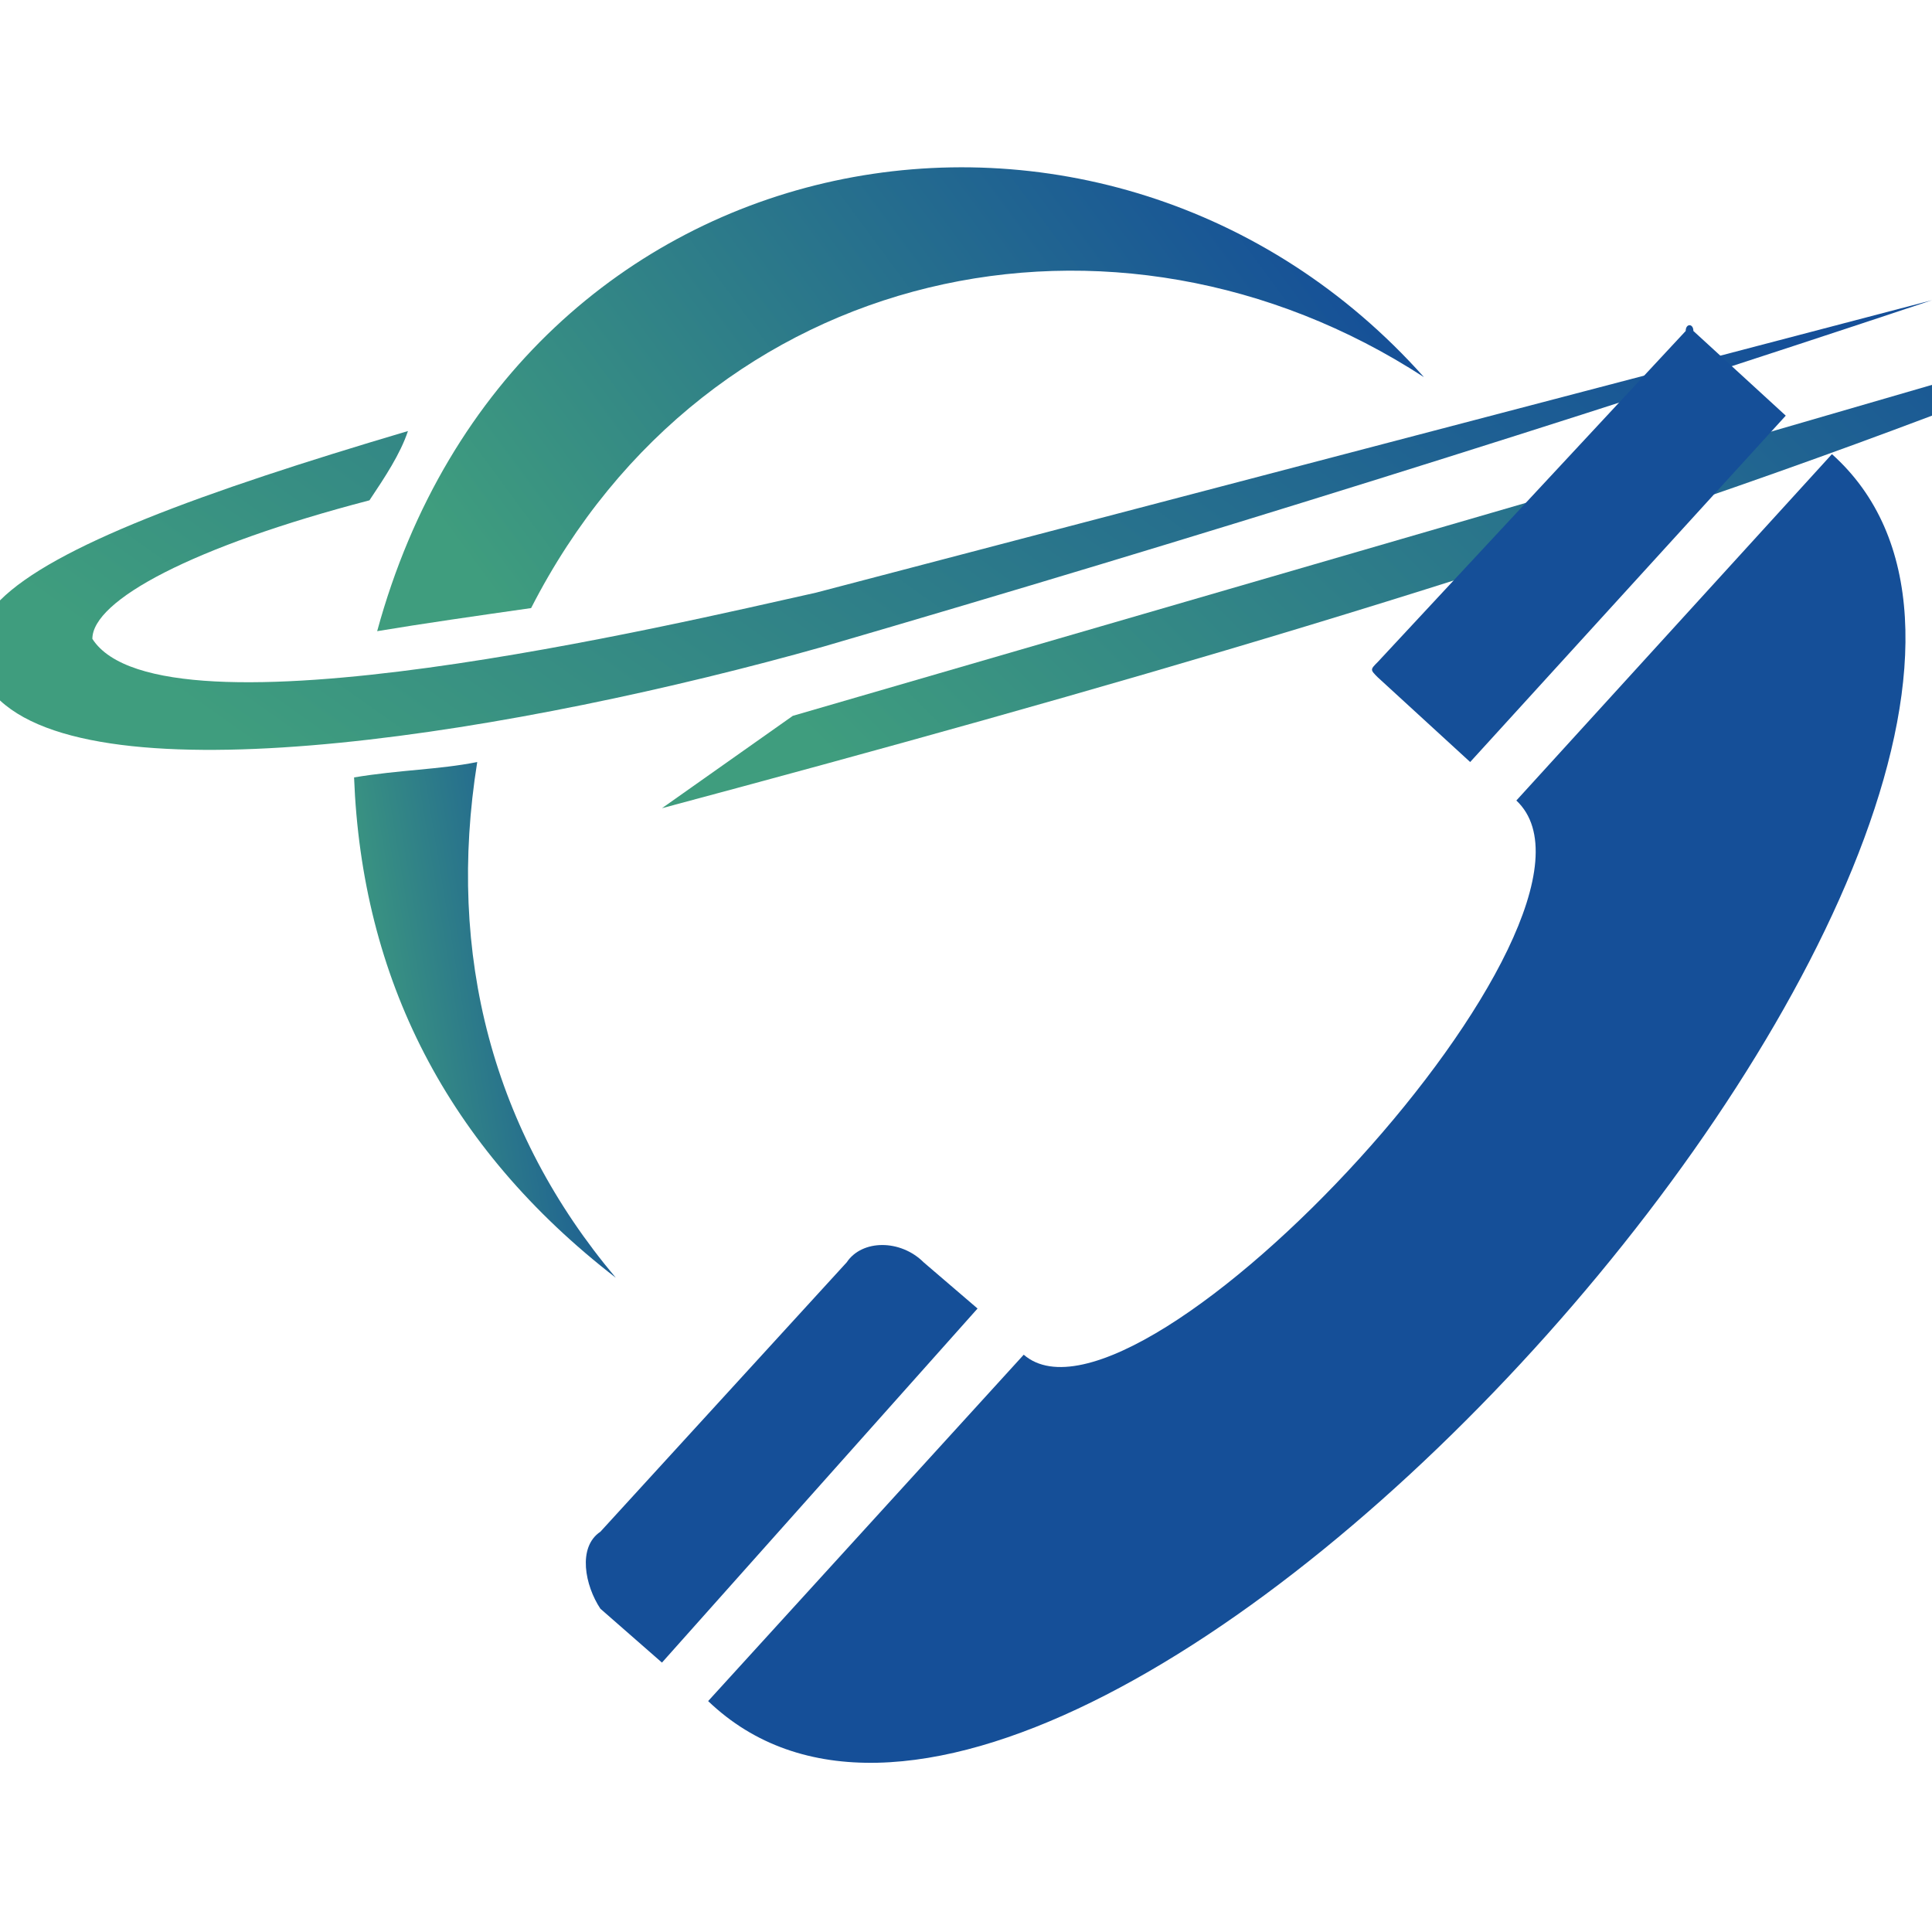
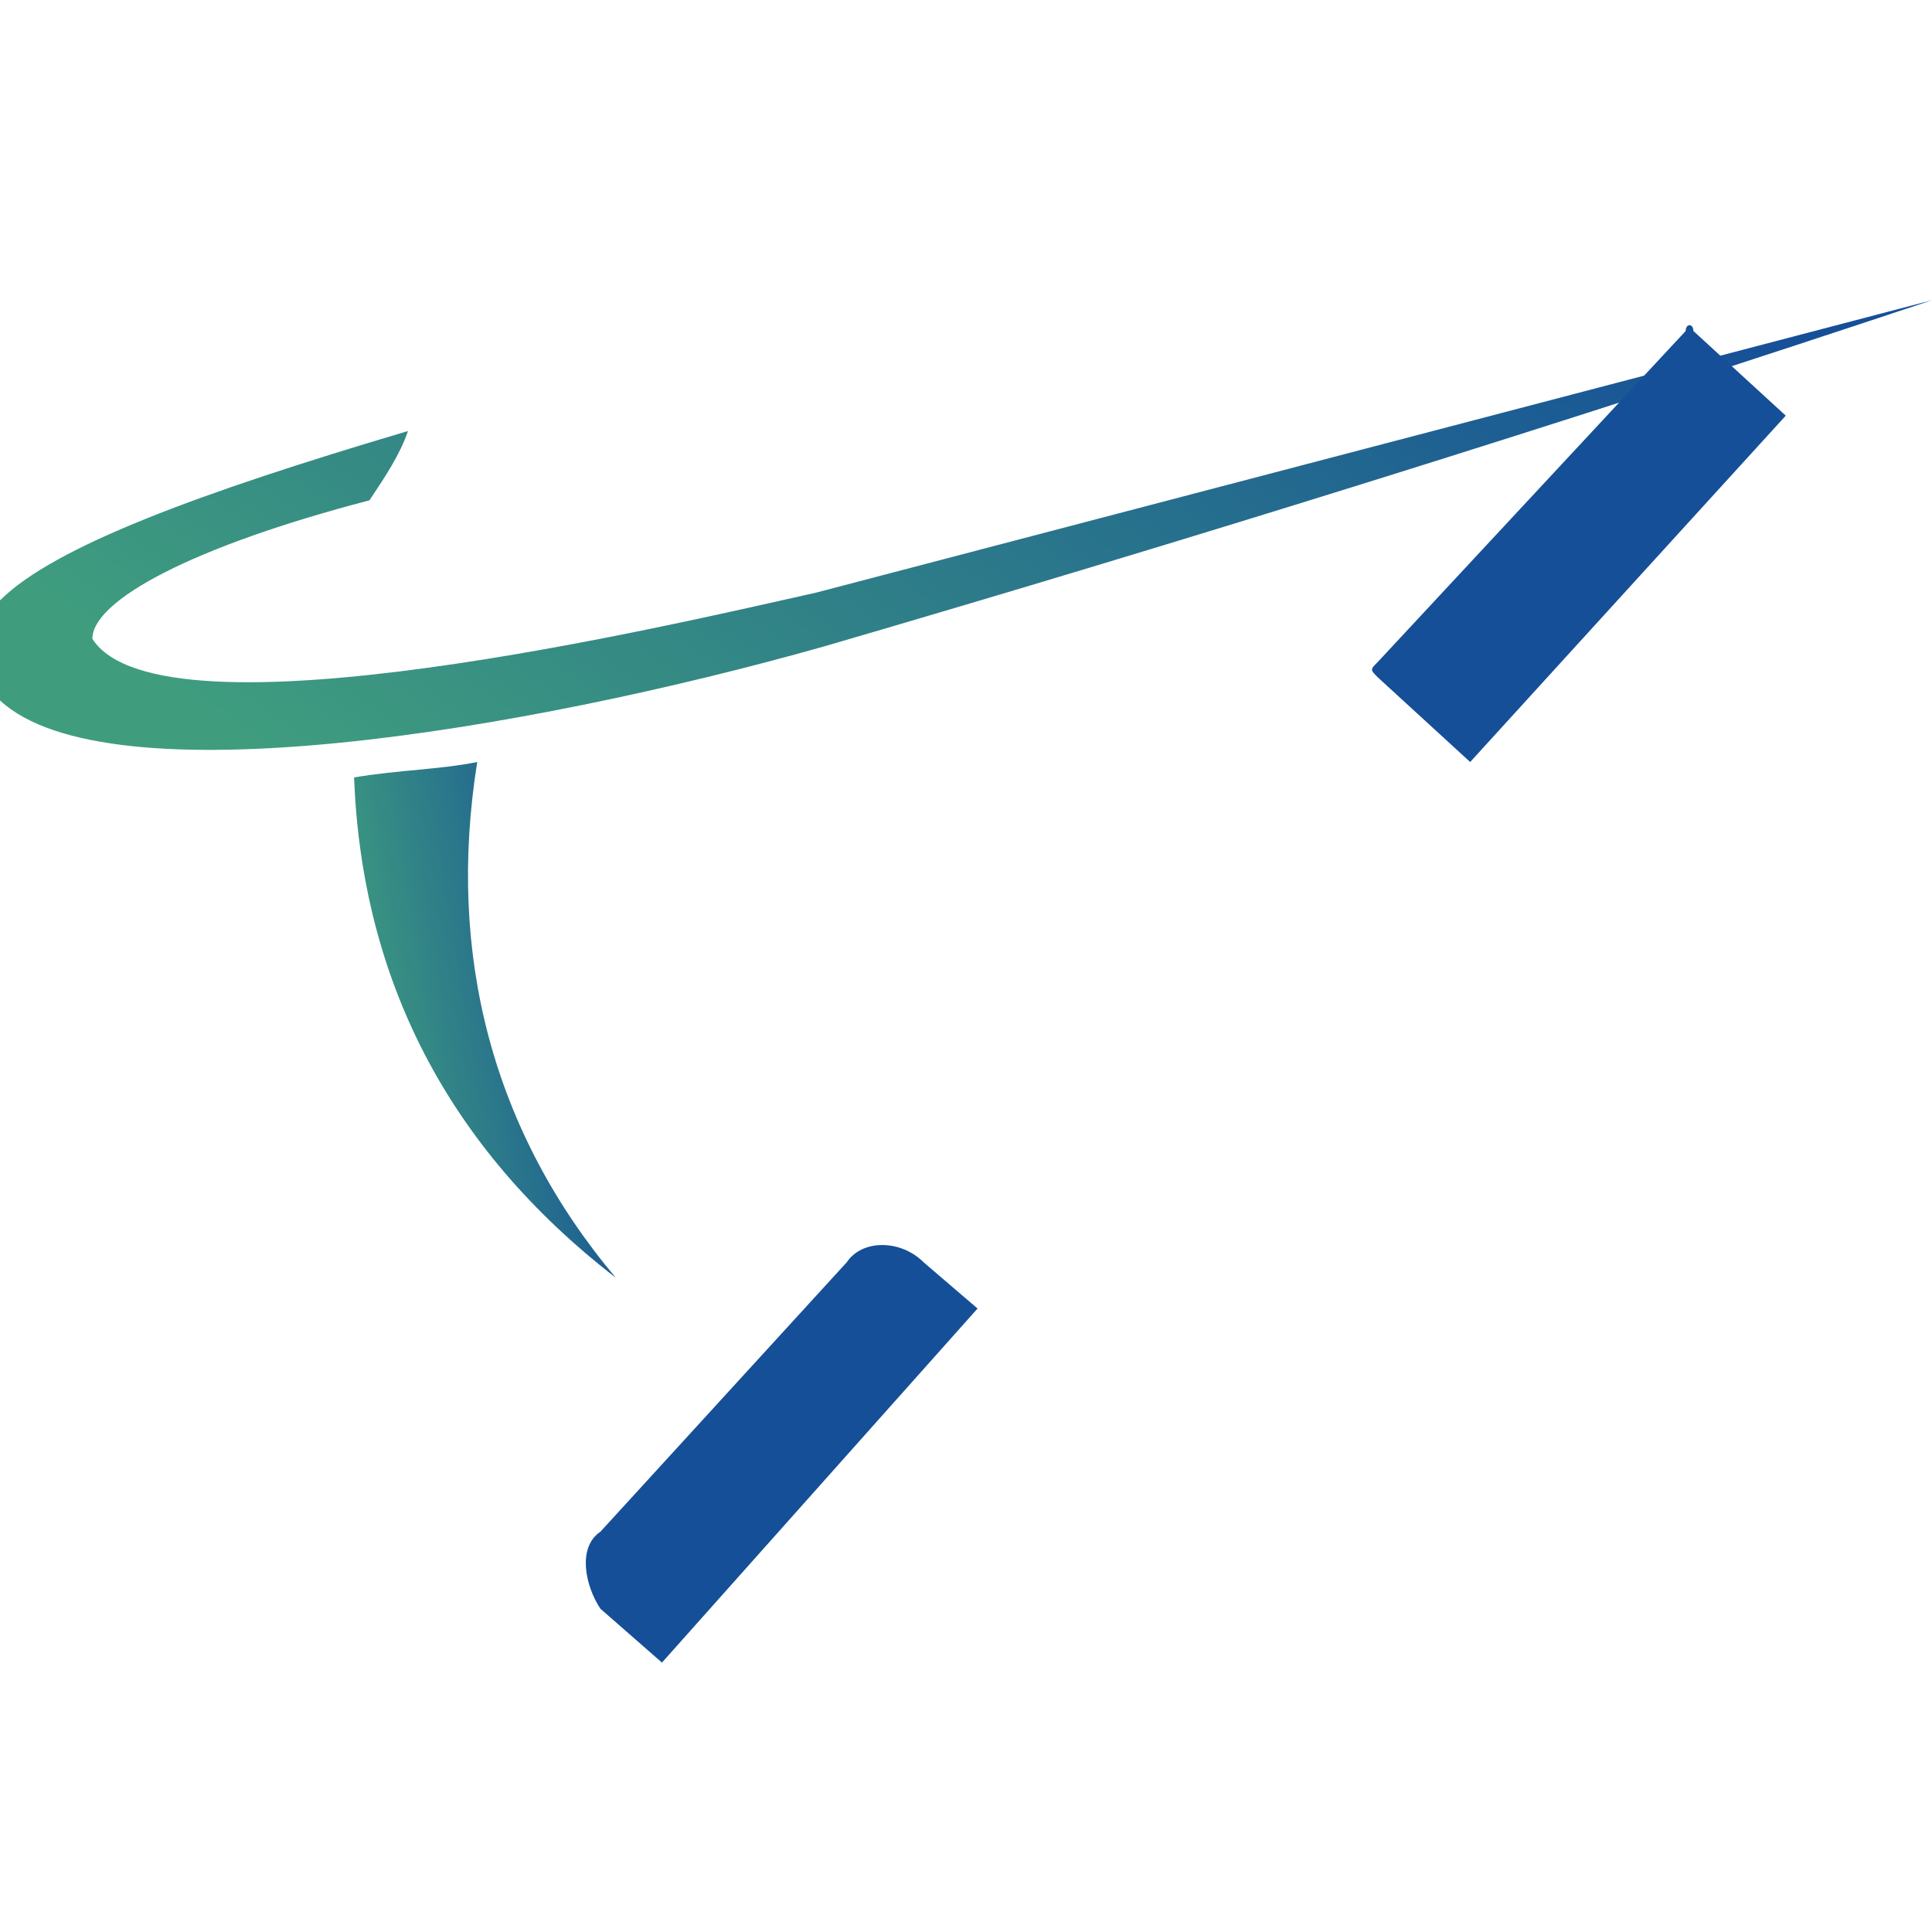
<svg xmlns="http://www.w3.org/2000/svg" xmlns:xlink="http://www.w3.org/1999/xlink" xml:space="preserve" width="512px" height="512px" style="shape-rendering:geometricPrecision; text-rendering:geometricPrecision; image-rendering:optimizeQuality; fill-rule:evenodd; clip-rule:evenodd" viewBox="0 0 251 251">
  <defs>
    <style type="text/css">  .fil0 {fill:none} .fil5 {fill:#154F98} .fil3 {fill:url(#id0)} .fil4 {fill:url(#id1)} .fil2 {fill:url(#id2)} .fil1 {fill:url(#id3)}  </style>
    <linearGradient id="id0" gradientUnits="userSpaceOnUse" x1="70.528" y1="86.07" x2="163.216" y2="17.677">
      <stop offset="0" style="stop-opacity:1; stop-color:#3F9D7E" />
      <stop offset="1" style="stop-opacity:1; stop-color:#154F98" />
    </linearGradient>
    <linearGradient id="id1" gradientUnits="userSpaceOnUse" xlink:href="#id0" x1="45.989" y1="135.551" x2="80.823" y2="129.807"> </linearGradient>
    <linearGradient id="id2" gradientUnits="userSpaceOnUse" xlink:href="#id0" x1="82.017" y1="132.152" x2="174.413" y2="1.827"> </linearGradient>
    <linearGradient id="id3" gradientUnits="userSpaceOnUse" xlink:href="#id0" x1="136.118" y1="126.433" x2="246.751" y2="15.58"> </linearGradient>
  </defs>
  <g id="Ebene_x0020_1">
-     <rect class="fil0" width="251" height="251" rx="31" ry="31" />
    <g id="_1350363456">
      <g id="bogen-bunt">
-         <path id="bogen-3" class="fil1" d="M86 105l17 -12 148 -43 0 4c-53,20 -109,36 -165,51z" />
        <path id="bogen-2" class="fil2" d="M53 56c-1,3 -3,6 -5,9 -23,6 -36,13 -36,18 9,14 76,-2 94,-6l145 -38 0 0c-48,16 -96,31 -144,45 -39,11 -93,20 -107,7l0 -13c7,-7 26,-14 53,-22z" />
-         <path id="bogen-1a" class="fil3" d="M185 49c-41,-46 -118,-33 -136,33 6,-1 13,-2 20,-3 23,-45 76,-56 116,-30z" />
        <path id="bogen-1b" class="fil4" d="M80 166c-22,-17 -33,-39 -34,-65 6,-1 11,-1 16,-2 -4,25 2,48 18,67z" />
      </g>
      <g>
-         <path class="fil5" d="M92 221c48,46 194,-119 146,-162l-41 45c16,15 -49,85 -64,72l-41 45z" />
        <path class="fil5" d="M232 54l-41 45 -12 -11c-1,-1 -1,-1 0,-2l40 -43c0,-1 1,-1 1,0l12 11z" />
        <path class="fil5" d="M127 170l-41 46 -8 -7c-2,-3 -3,-8 0,-10l32 -35c2,-3 7,-3 10,0l7 6z" />
      </g>
    </g>
  </g>
</svg>